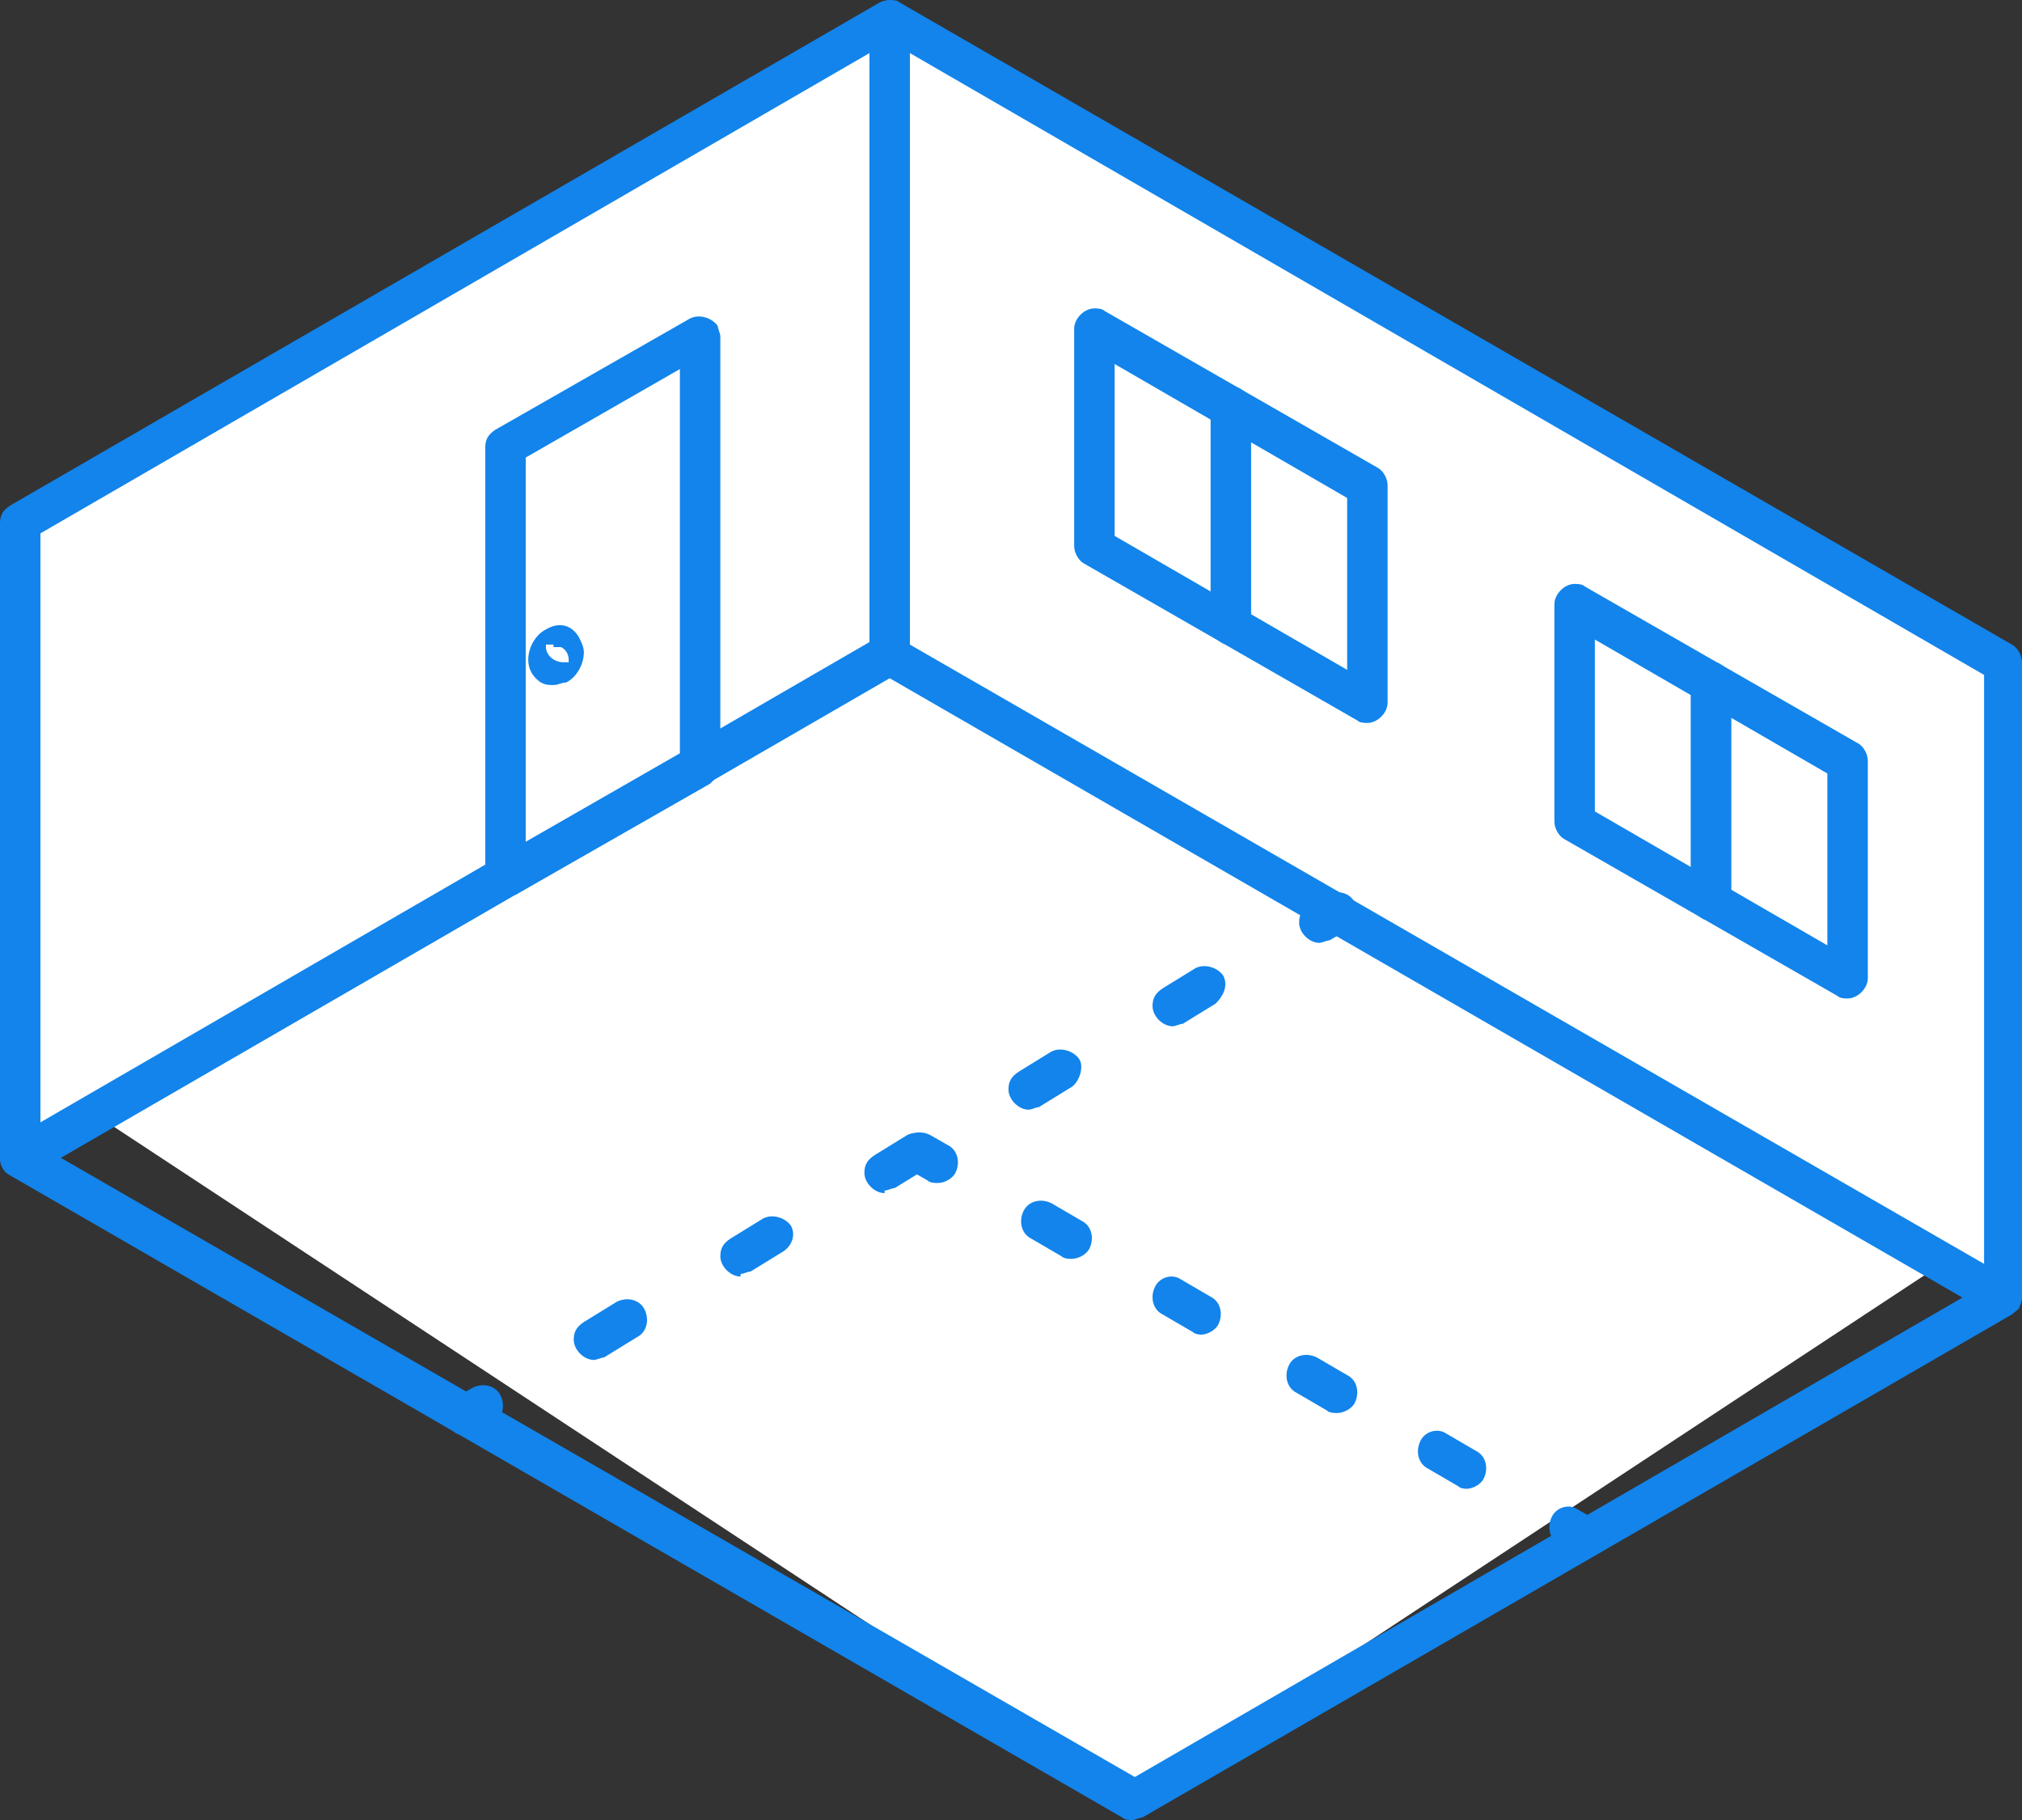
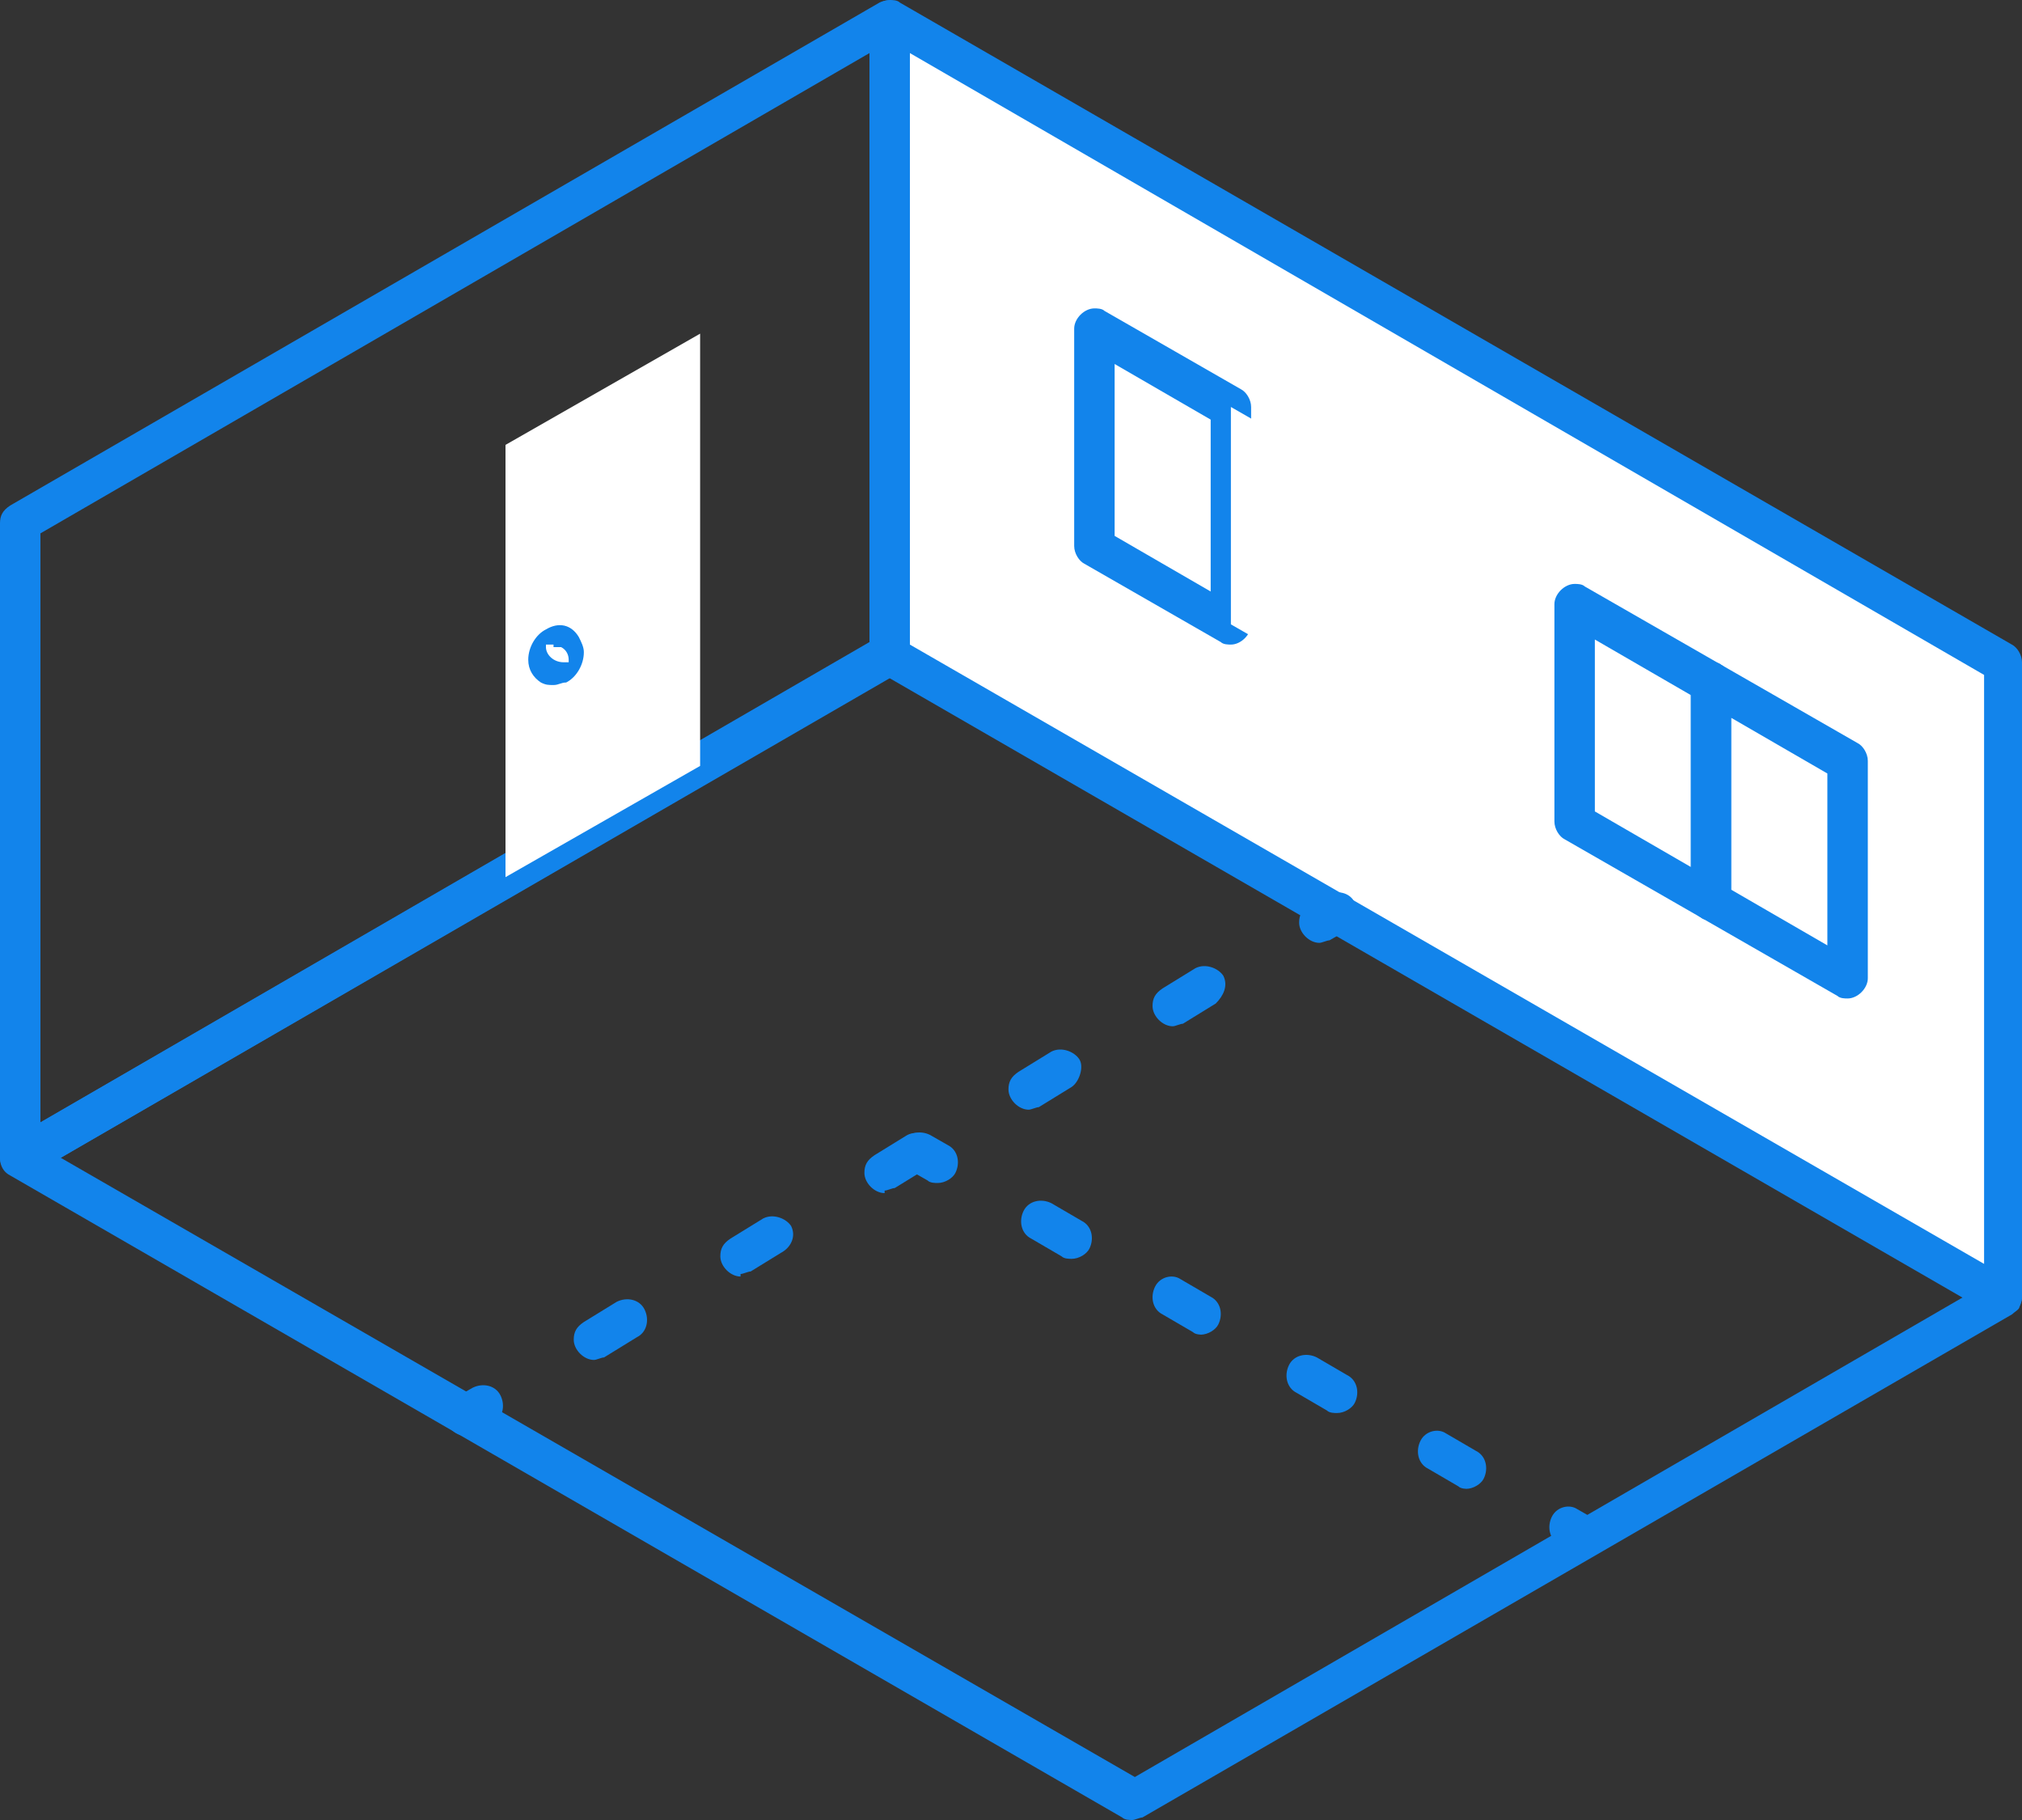
<svg xmlns="http://www.w3.org/2000/svg" id="_グループ_66" data-name="グループ 66" version="1.1" viewBox="0 0 80 72">
  <rect x="0" y="0" width="80" height="72" fill="#333333" stroke="none" />
  <defs>
    <style>
      .cls-1 {
        fill: #1284eb;
      }

      .cls-1, .cls-2, .cls-3 {
        stroke-width: 0px;
      }

      .cls-4 {
        clip-path: url(#clippath);
      }

      .cls-2 {
        fill: none;
      }

      .cls-3 {
        fill: #fff;
      }
    </style>
    <clipPath id="clippath">
      <rect class="cls-2" width="80" height="72" />
    </clipPath>
  </defs>
-   <path id="_パス_2462" data-name="パス 2462" class="cls-3" d="M79.1,48.5l-34.3,22.6L.9,42.2l34.3-22.6,43.9,28.9Z" />
  <g id="_グループ_65" data-name="グループ 65">
    <g class="cls-4">
      <g id="_グループ_64" data-name="グループ 64">
        <path id="_パス_2463" data-name="パス 2463" class="cls-1" d="M44.8,72c-.1,0-.3,0-.4-.1L.4,46.5c-.4-.2-.5-.7-.3-1.1,0-.1.2-.2.3-.3l34.4-19.9c.2-.1.5-.1.8,0l44,25.4c.4.2.5.7.3,1.1,0,.1-.2.2-.3.3l-34.4,19.9c-.1,0-.3.1-.4.1M2.4,45.8l42.5,24.5,32.8-19-42.5-24.5L2.4,45.8Z" />
        <path id="_パス_2464" data-name="パス 2464" class="cls-3" d="M35.2,24.4V.8l44,25.4v25.1l-44-25.4v-1.6Z" />
        <path id="_パス_2465" data-name="パス 2465" class="cls-1" d="M79.2,52.1c-.1,0-.3,0-.4-.1l-44-25.4c-.2-.1-.4-.4-.4-.7V.8c0-.4.4-.8.8-.8.1,0,.3,0,.4.1l44,25.4c.2.1.4.4.4.7v25.1c0,.4-.4.8-.8.8h0M36,25.5l42.5,24.5v-23.3L36,2.1v23.3Z" />
-         <path id="_パス_2466" data-name="パス 2466" class="cls-3" d="M35.2.8v25.1L.8,45.8v-25.1C13.1,13.6,28.3,4.8,35.2.8" />
        <path id="_パス_2467" data-name="パス 2467" class="cls-1" d="M.8,46.6C.4,46.6,0,46.2,0,45.8v-25.1c0-.3.1-.5.4-.7L34.8.1c.4-.2.9,0,1.1.3,0,.1.1.3.1.4v25.1c0,.3-.1.5-.4.7L1.2,46.5c-.1,0-.3.1-.4.1M1.6,21.1v23.3l32.8-19V2.1L1.6,21.1Z" />
        <path id="_パス_2468" data-name="パス 2468" class="cls-3" d="M20,34.7l7.7-4.4V13.2l-7.7,4.4v17Z" />
-         <path id="_パス_2469" data-name="パス 2469" class="cls-1" d="M20,35.5c-.4,0-.8-.4-.8-.8h0v-17c0-.3.1-.5.4-.7l7.7-4.4c.4-.2.9,0,1.1.3,0,.1.1.3.1.4v17c0,.3-.2.5-.4.7l-7.7,4.4c-.1,0-.3.1-.4.1M20.8,18.1v15.2l6.1-3.5v-15.2l-6.1,3.5Z" />
        <path id="_パス_2470" data-name="パス 2470" class="cls-3" d="M43.4,13v8.6l5.4,3.1v-8.6l-5.4-3.1Z" />
        <path id="_パス_2471" data-name="パス 2471" class="cls-1" d="M48.7,25.5c-.1,0-.3,0-.4-.1l-5.4-3.1c-.2-.1-.4-.4-.4-.7v-8.6c0-.4.4-.8.8-.8.1,0,.3,0,.4.1l5.4,3.1c.2.1.4.4.4.7v8.6c0,.4-.4.8-.8.8h0M44.1,21.2l3.8,2.2v-6.8l-3.8-2.2v6.8Z" />
        <path id="_パス_2472" data-name="パス 2472" class="cls-3" d="M54.1,19.2l-5.4-3.1v8.6l5.4,3.1v-8.6Z" />
-         <path id="_パス_2473" data-name="パス 2473" class="cls-1" d="M54.1,28.6c-.1,0-.3,0-.4-.1l-5.4-3.1c-.2-.1-.4-.4-.4-.7v-8.6c0-.4.4-.8.8-.8.1,0,.3,0,.4.1l5.4,3.1c.2.1.4.4.4.7v8.6c0,.4-.4.8-.8.8M49.5,24.3l3.8,2.2v-6.8l-3.8-2.2v6.8Z" />
-         <path id="_パス_2474" data-name="パス 2474" class="cls-3" d="M62.3,23.9v8.6l5.4,3.1v-8.6l-5.4-3.1Z" />
        <path id="_パス_2475" data-name="パス 2475" class="cls-1" d="M67.7,36.4c-.1,0-.3,0-.4-.1l-5.4-3.1c-.2-.1-.4-.4-.4-.7v-8.6c0-.4.4-.8.8-.8.1,0,.3,0,.4.1l5.4,3.1c.2.1.4.4.4.7v8.6c0,.4-.4.8-.8.8h0M63.1,32.1l3.8,2.2v-6.8l-3.8-2.2v6.8Z" />
        <path id="_パス_2476" data-name="パス 2476" class="cls-3" d="M73.1,30.1l-5.4-3.1v8.6l5.4,3.1v-8.6Z" />
        <path id="_パス_2477" data-name="パス 2477" class="cls-1" d="M73.1,39.5c-.1,0-.3,0-.4-.1l-5.4-3.1c-.2-.1-.4-.4-.4-.7v-8.6c0-.4.4-.8.8-.8.1,0,.3,0,.4.1l5.4,3.1c.2.1.4.4.4.7v8.6c0,.4-.4.8-.8.8h0M68.5,35.2l3.8,2.2v-6.8l-3.8-2.2v6.8Z" />
        <path id="_パス_2478" data-name="パス 2478" class="cls-3" d="M22.4,25.7c0,.2-.1.4-.3.5-.2,0-.3,0-.3-.2,0-.2.1-.4.3-.5.2,0,.3,0,.3.2" />
        <path id="_パス_2479" data-name="パス 2479" class="cls-1" d="M21.9,27.1c-.2,0-.3,0-.5-.1-.3-.2-.5-.5-.5-.9,0-.5.3-1,.7-1.2.5-.3,1-.2,1.3.3.1.2.2.4.2.6,0,.5-.3,1-.7,1.2-.2,0-.3.1-.5.1M21.9,25.5c0,0-.2,0-.3,0,0,0,0,0,0,.1,0,.3.3.6.7.6,0,0,.1,0,.2,0,0,0,0,0,0-.1,0-.2-.1-.4-.3-.5,0,0-.2,0-.3,0" />
        <path id="_パス_2480" data-name="パス 2480" class="cls-1" d="M18.4,56.8c-.4,0-.8-.4-.8-.8,0-.3.1-.5.4-.7l.7-.4c.4-.2.9-.1,1.1.3.2.4.1.9-.3,1.1,0,0,0,0,0,0l-.7.4c-.1,0-.3.1-.4.1" />
        <path id="_パス_2481" data-name="パス 2481" class="cls-1" d="M23.5,53.8c-.4,0-.8-.4-.8-.8,0-.3.1-.5.4-.7l1.3-.8c.4-.2.9-.1,1.1.3.2.4.1.9-.3,1.1,0,0,0,0,0,0l-1.3.8c-.1,0-.3.1-.4.1M29.3,50.5c-.4,0-.8-.4-.8-.8,0-.3.1-.5.4-.7l1.3-.8c.4-.2.9,0,1.1.3.2.4,0,.8-.3,1l-1.3.8c-.1,0-.3.1-.4.1M35,47.2c-.4,0-.8-.4-.8-.8,0-.3.1-.5.4-.7l1.3-.8c.4-.2.9,0,1.1.3.2.4,0,.8-.3,1l-1.3.8c-.1,0-.3.1-.4.1M40.7,43.9c-.4,0-.8-.4-.8-.8,0-.3.1-.5.4-.7l1.3-.8c.4-.2.9,0,1.1.3s0,.9-.3,1.1c0,0,0,0,0,0l-1.3.8c-.1,0-.3.1-.4.1M46.4,40.6c-.4,0-.8-.4-.8-.8,0-.3.1-.5.4-.7l1.3-.8c.4-.2.9,0,1.1.3.2.4,0,.8-.3,1.1l-1.3.8c-.1,0-.3.1-.4.1" />
        <path id="_パス_2482" data-name="パス 2482" class="cls-1" d="M52.2,37.3c-.4,0-.8-.4-.8-.8,0-.3.1-.5.4-.7l.7-.4c.4-.2.9-.1,1.1.3.2.4.1.9-.3,1.1,0,0,0,0,0,0l-.7.4c-.1,0-.3.1-.4.1" />
        <path id="_パス_2483" data-name="パス 2483" class="cls-1" d="M62.8,61.6c-.1,0-.3,0-.4-.1l-.7-.4c-.4-.2-.5-.7-.3-1.1.2-.4.7-.5,1-.3l.7.4c.4.2.5.7.3,1.1-.1.2-.4.4-.7.4" />
        <path id="_パス_2484" data-name="パス 2484" class="cls-1" d="M58.1,58.9c-.1,0-.3,0-.4-.1l-1.2-.7c-.4-.2-.5-.7-.3-1.1.2-.4.7-.5,1-.3l1.2.7c.4.2.5.7.3,1.1-.1.2-.4.4-.7.4M52.9,55.9c-.1,0-.3,0-.4-.1l-1.2-.7c-.4-.2-.5-.7-.3-1.1.2-.4.7-.5,1.1-.3l1.2.7c.4.2.5.7.3,1.1-.1.2-.4.4-.7.4M47.6,52.8c-.1,0-.3,0-.4-.1l-1.2-.7c-.4-.2-.5-.7-.3-1.1.2-.4.7-.5,1-.3l1.2.7c.4.2.5.7.3,1.1-.1.2-.4.4-.7.4M42.4,49.8c-.1,0-.3,0-.4-.1l-1.2-.7c-.4-.2-.5-.7-.3-1.1.2-.4.7-.5,1.1-.3l1.2.7c.4.2.5.7.3,1.1-.1.2-.4.4-.7.4" />
        <path id="_パス_2485" data-name="パス 2485" class="cls-1" d="M37.1,46.8c-.1,0-.3,0-.4-.1l-.7-.4c-.4-.2-.5-.7-.3-1.1.2-.4.7-.5,1.1-.3l.7.4c.4.2.5.7.3,1.1-.1.2-.4.4-.7.4" />
      </g>
    </g>
  </g>
</svg>